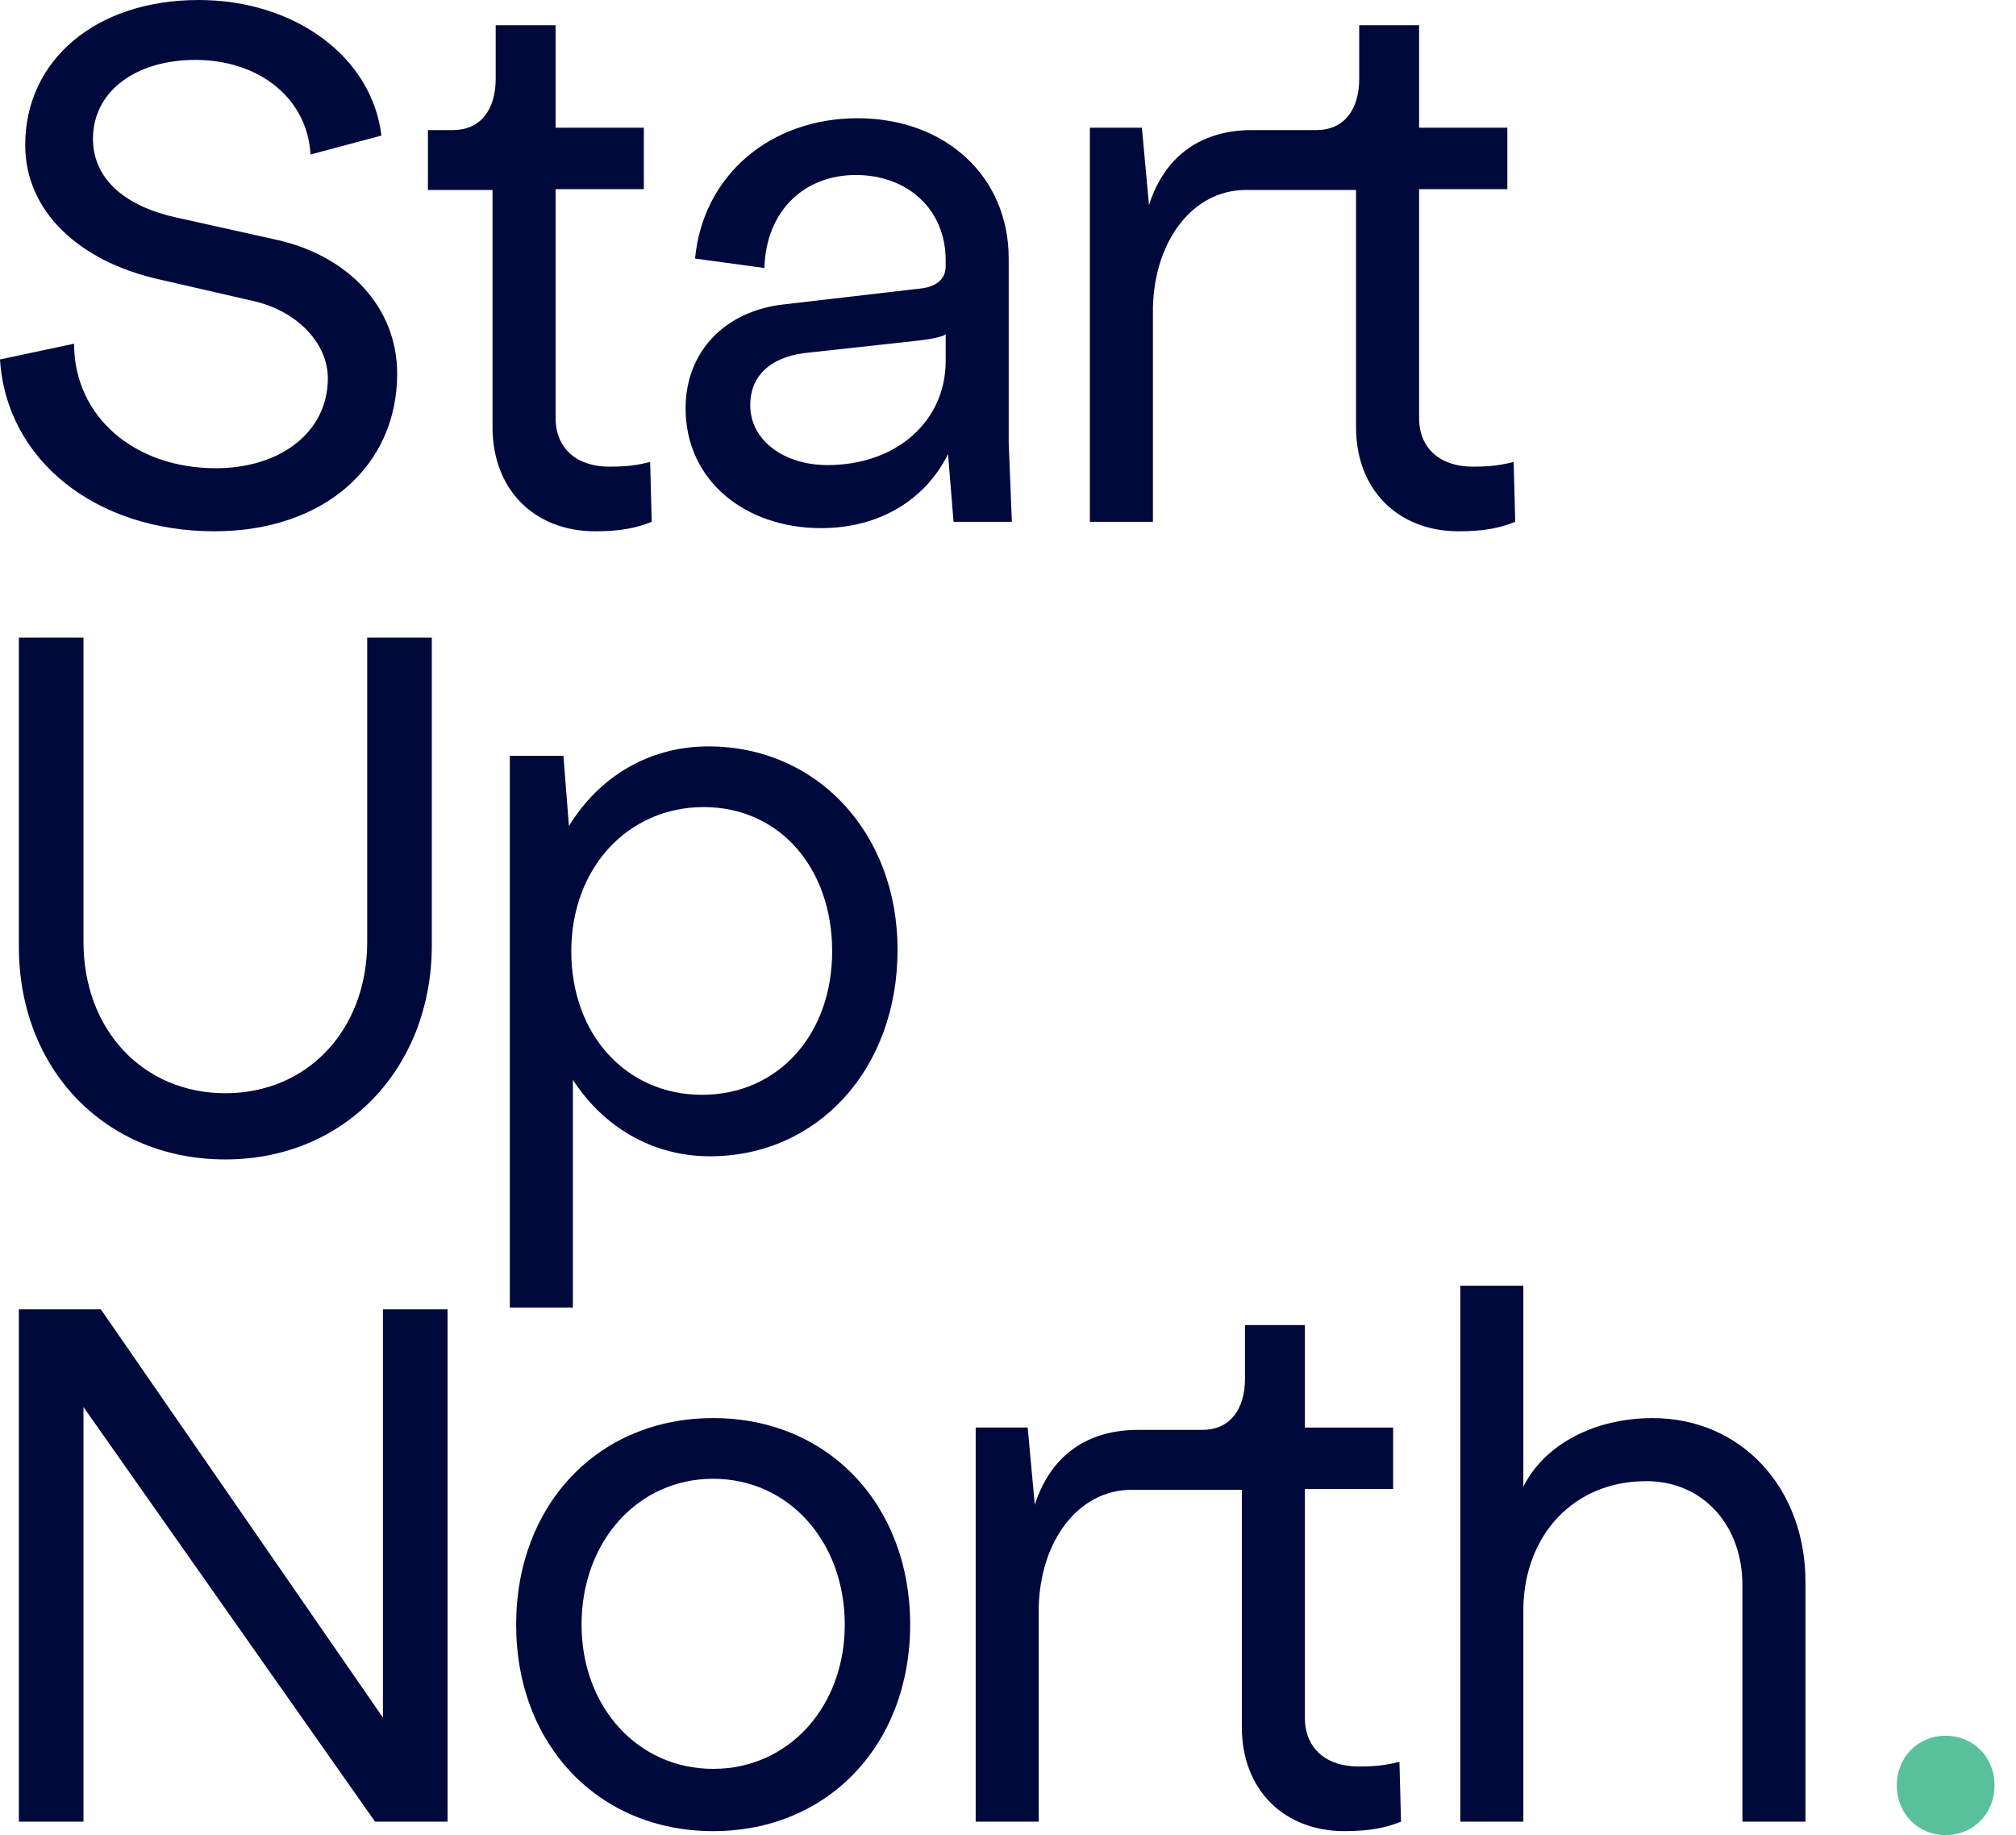
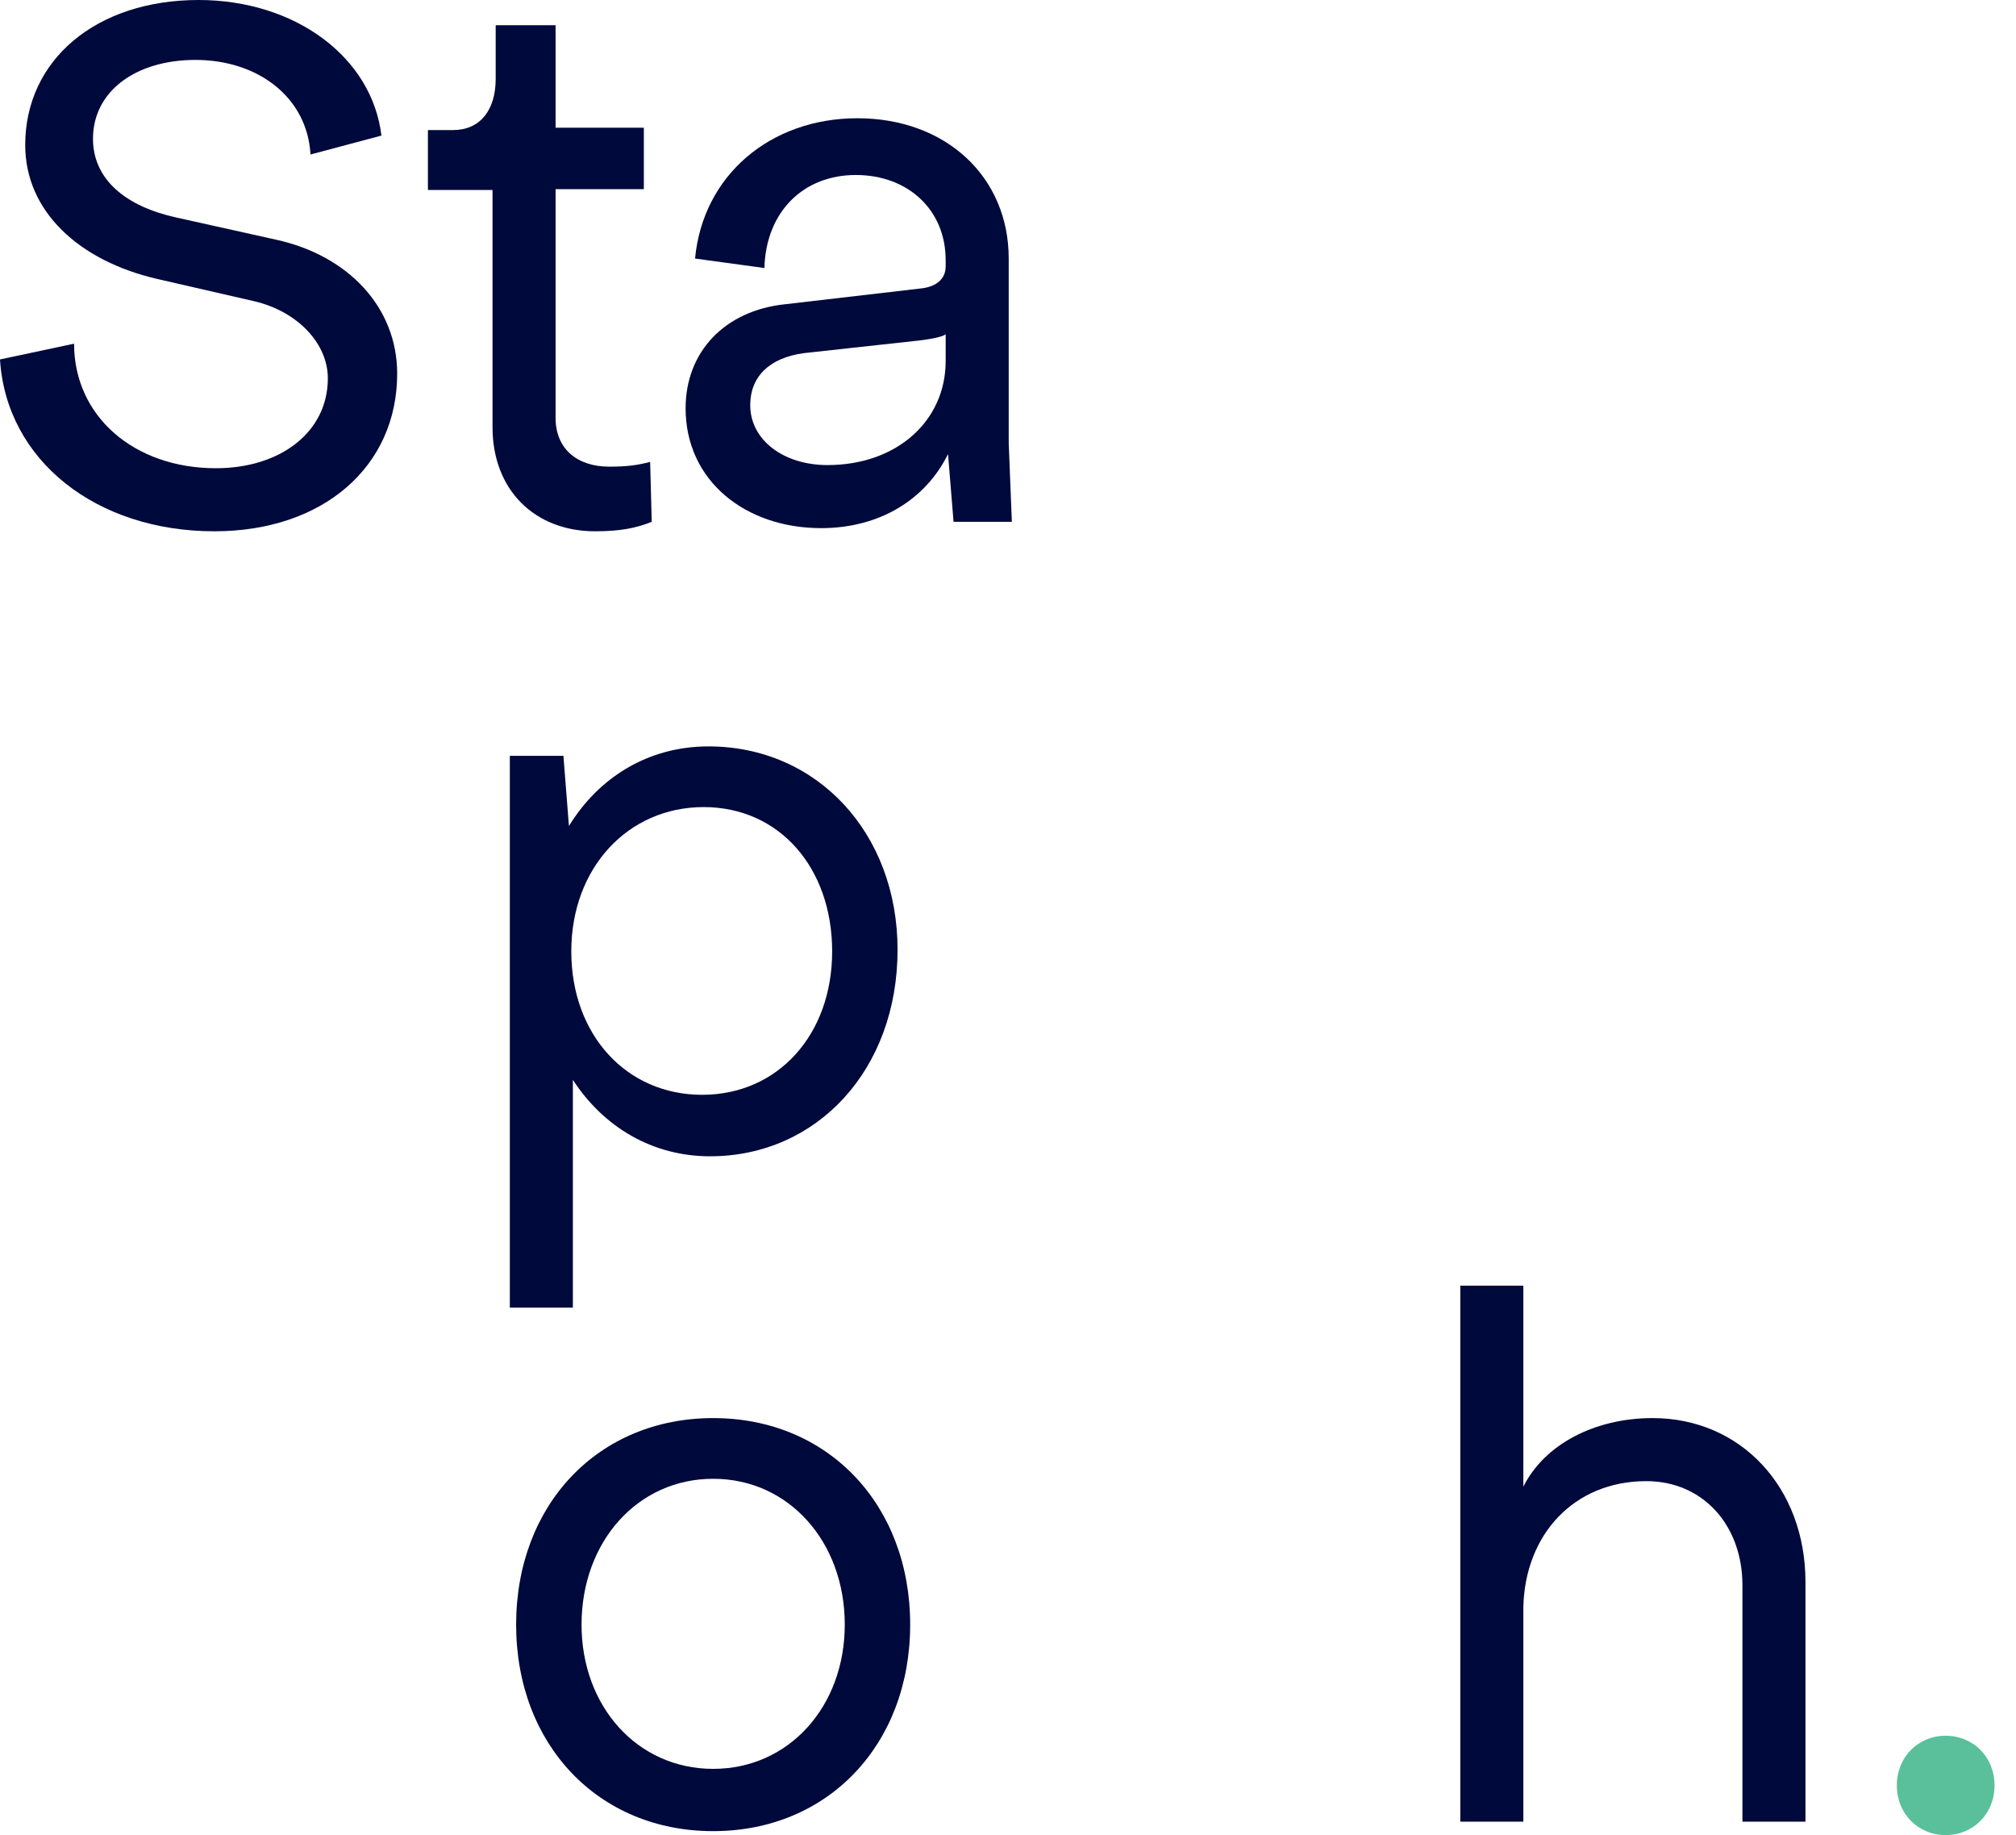
<svg xmlns="http://www.w3.org/2000/svg" id="Layer_1" data-name="Layer 1" version="1.1" viewBox="0 0 439.543 400">
  <defs>
    <style>
      .cls-1 {
        fill: #59c09b;
      }

      .cls-1, .cls-2 {
        stroke-width: 0px;
      }

      .cls-2 {
        fill: #00093b;
      }
    </style>
  </defs>
  <g>
-     <path class="cls-2" d="M4.113,285.395h17.869l61.512,89.004v-89.004h14.089v111.684h-15.808l-63.574-90.378v90.378H4.113v-111.684Z" />
    <path class="cls-2" d="M112.532,354.124c0-26.116,17.87-45.017,42.955-45.017s42.955,18.901,42.955,45.017-17.869,45.018-42.955,45.018-42.955-18.901-42.955-45.018ZM184.182,354.124c0-18.041-12.199-31.786-28.694-31.786s-28.694,13.745-28.694,31.786c0,17.87,12.199,31.444,28.694,31.444s28.694-13.574,28.694-31.444Z" />
    <path class="cls-2" d="M393.642,344.846v52.234h-13.745v-51.546c0-13.058-8.591-22.681-20.962-22.681-15.808,0-26.461,11.685-26.804,27.492v46.735h-13.745v-116.838h13.745v43.814c4.639-9.278,15.636-14.949,28.179-14.949,19.244,0,33.333,15.12,33.333,35.739Z" />
    <path class="cls-1" d="M413.559,389.175c0-6.185,4.64-10.825,10.653-10.825s10.653,4.64,10.653,10.825-4.639,10.825-10.653,10.825-10.653-4.639-10.653-10.825Z" />
-     <path class="cls-2" d="M305.119,384.021c-2.749.687-4.811,1.031-8.935,1.031-6.873,0-11.684-3.78-11.684-10.653v-49.829h19.244v-13.402h-19.244v-22.337h-13.058v11.683c0,6.873-3.437,11.168-9.279,11.168h-14.043c-10.653,0-18.9,5.155-22.508,16.324l-1.547-16.839h-11.34v85.911h13.745v-46.735c.344-14.433,8.591-25.602,20.275-25.602h24.009v51.719c0,13.745,9.278,22.68,22.337,22.68,5.498,0,8.935-.687,12.372-2.062l-.344-13.058Z" />
  </g>
  <g>
    <path class="cls-2" d="M16.151,74.914c0,15.808,13.058,27.148,30.928,27.148,14.089,0,24.399-7.904,24.399-19.588,0-7.561-6.529-14.605-16.151-16.839l-20.962-4.811c-17.182-3.952-28.866-14.777-28.866-29.209C5.498,13.058,20.962,0,43.299,0c20.962,0,37.8,12.371,39.862,29.554l-15.464,4.124c-.687-12.371-11.34-20.619-25.086-20.619-13.058,0-22.337,6.873-22.337,17.182,0,8.935,7.217,14.777,18.213,17.182l21.649,4.811c15.808,3.437,26.46,14.777,26.46,29.209,0,20.276-16.151,34.365-39.862,34.365-25.773,0-45.361-15.464-46.735-37.457l16.151-3.437Z" />
    <path class="cls-2" d="M93.297,28.351h5.498c5.842,0,9.279-4.296,9.279-11.168V5.499h13.058v22.337h19.244v13.402h-19.244v49.828c0,6.873,4.811,10.653,11.684,10.653,4.124,0,6.186-.344,8.935-1.031l.343,13.058c-3.436,1.375-6.873,2.062-12.371,2.062-13.058,0-22.337-8.935-22.337-22.68v-51.719h-14.089v-13.058Z" />
    <path class="cls-2" d="M207.9,113.746l-1.203-14.777c-4.811,9.794-14.777,16.152-27.663,16.152-16.495,0-29.553-10.31-29.553-26.117,0-12.371,8.591-21.306,21.649-22.681l29.553-3.436c3.436-.343,5.498-2.062,5.498-4.811v-1.375c0-10.997-8.247-18.556-19.588-18.556s-19.587,7.903-19.931,20.275l-15.12-2.062c1.718-18.213,16.495-30.584,35.396-30.584,19.244,0,32.99,12.715,32.99,30.584v40.206l.687,17.182h-12.714ZM206.182,78.694v-5.842c-.515.516-2.921,1.031-5.842,1.375l-25.086,2.749c-7.56,1.031-11.684,5.155-11.684,11.34,0,7.561,7.217,13.058,16.839,13.058,15.12,0,25.773-9.622,25.773-22.68Z" />
-     <path class="cls-2" d="M330.019,100.687c-2.749.687-4.811,1.031-8.935,1.031-6.873,0-11.684-3.78-11.684-10.653v-49.829h19.244v-13.402h-19.244V5.499h-13.058v11.683c0,6.873-3.437,11.168-9.279,11.168h-14.043c-10.653,0-18.9,5.155-22.508,16.324l-1.547-16.839h-11.34v85.911h13.745v-46.735c.344-14.433,8.591-25.602,20.275-25.602h24.009v51.719c0,13.745,9.278,22.68,22.337,22.68,5.498,0,8.935-.687,12.372-2.062l-.344-13.058Z" />
  </g>
  <g>
-     <path class="cls-2" d="M4.113,138.984h14.089v66.323c0,19.244,13.058,32.99,30.928,32.99s30.928-13.745,30.928-32.99v-66.323h14.089v67.011c0,26.804-18.901,46.735-45.017,46.735S4.113,233.142,4.113,206.338v-67.354Z" />
    <path class="cls-2" d="M195.693,207.025c0,26.117-17.526,45.018-40.893,45.018-12.543,0-23.196-6.357-29.897-16.667v49.657h-13.745v-120.275h11.684l1.203,15.292c6.529-10.653,17.354-17.354,30.412-17.354,23.712,0,41.237,18.901,41.237,44.33ZM181.432,207.368c0-18.213-11.512-31.443-28.007-31.443s-28.866,13.23-28.866,31.443,12.028,31.272,28.522,31.272,28.351-13.058,28.351-31.272Z" />
  </g>
</svg>